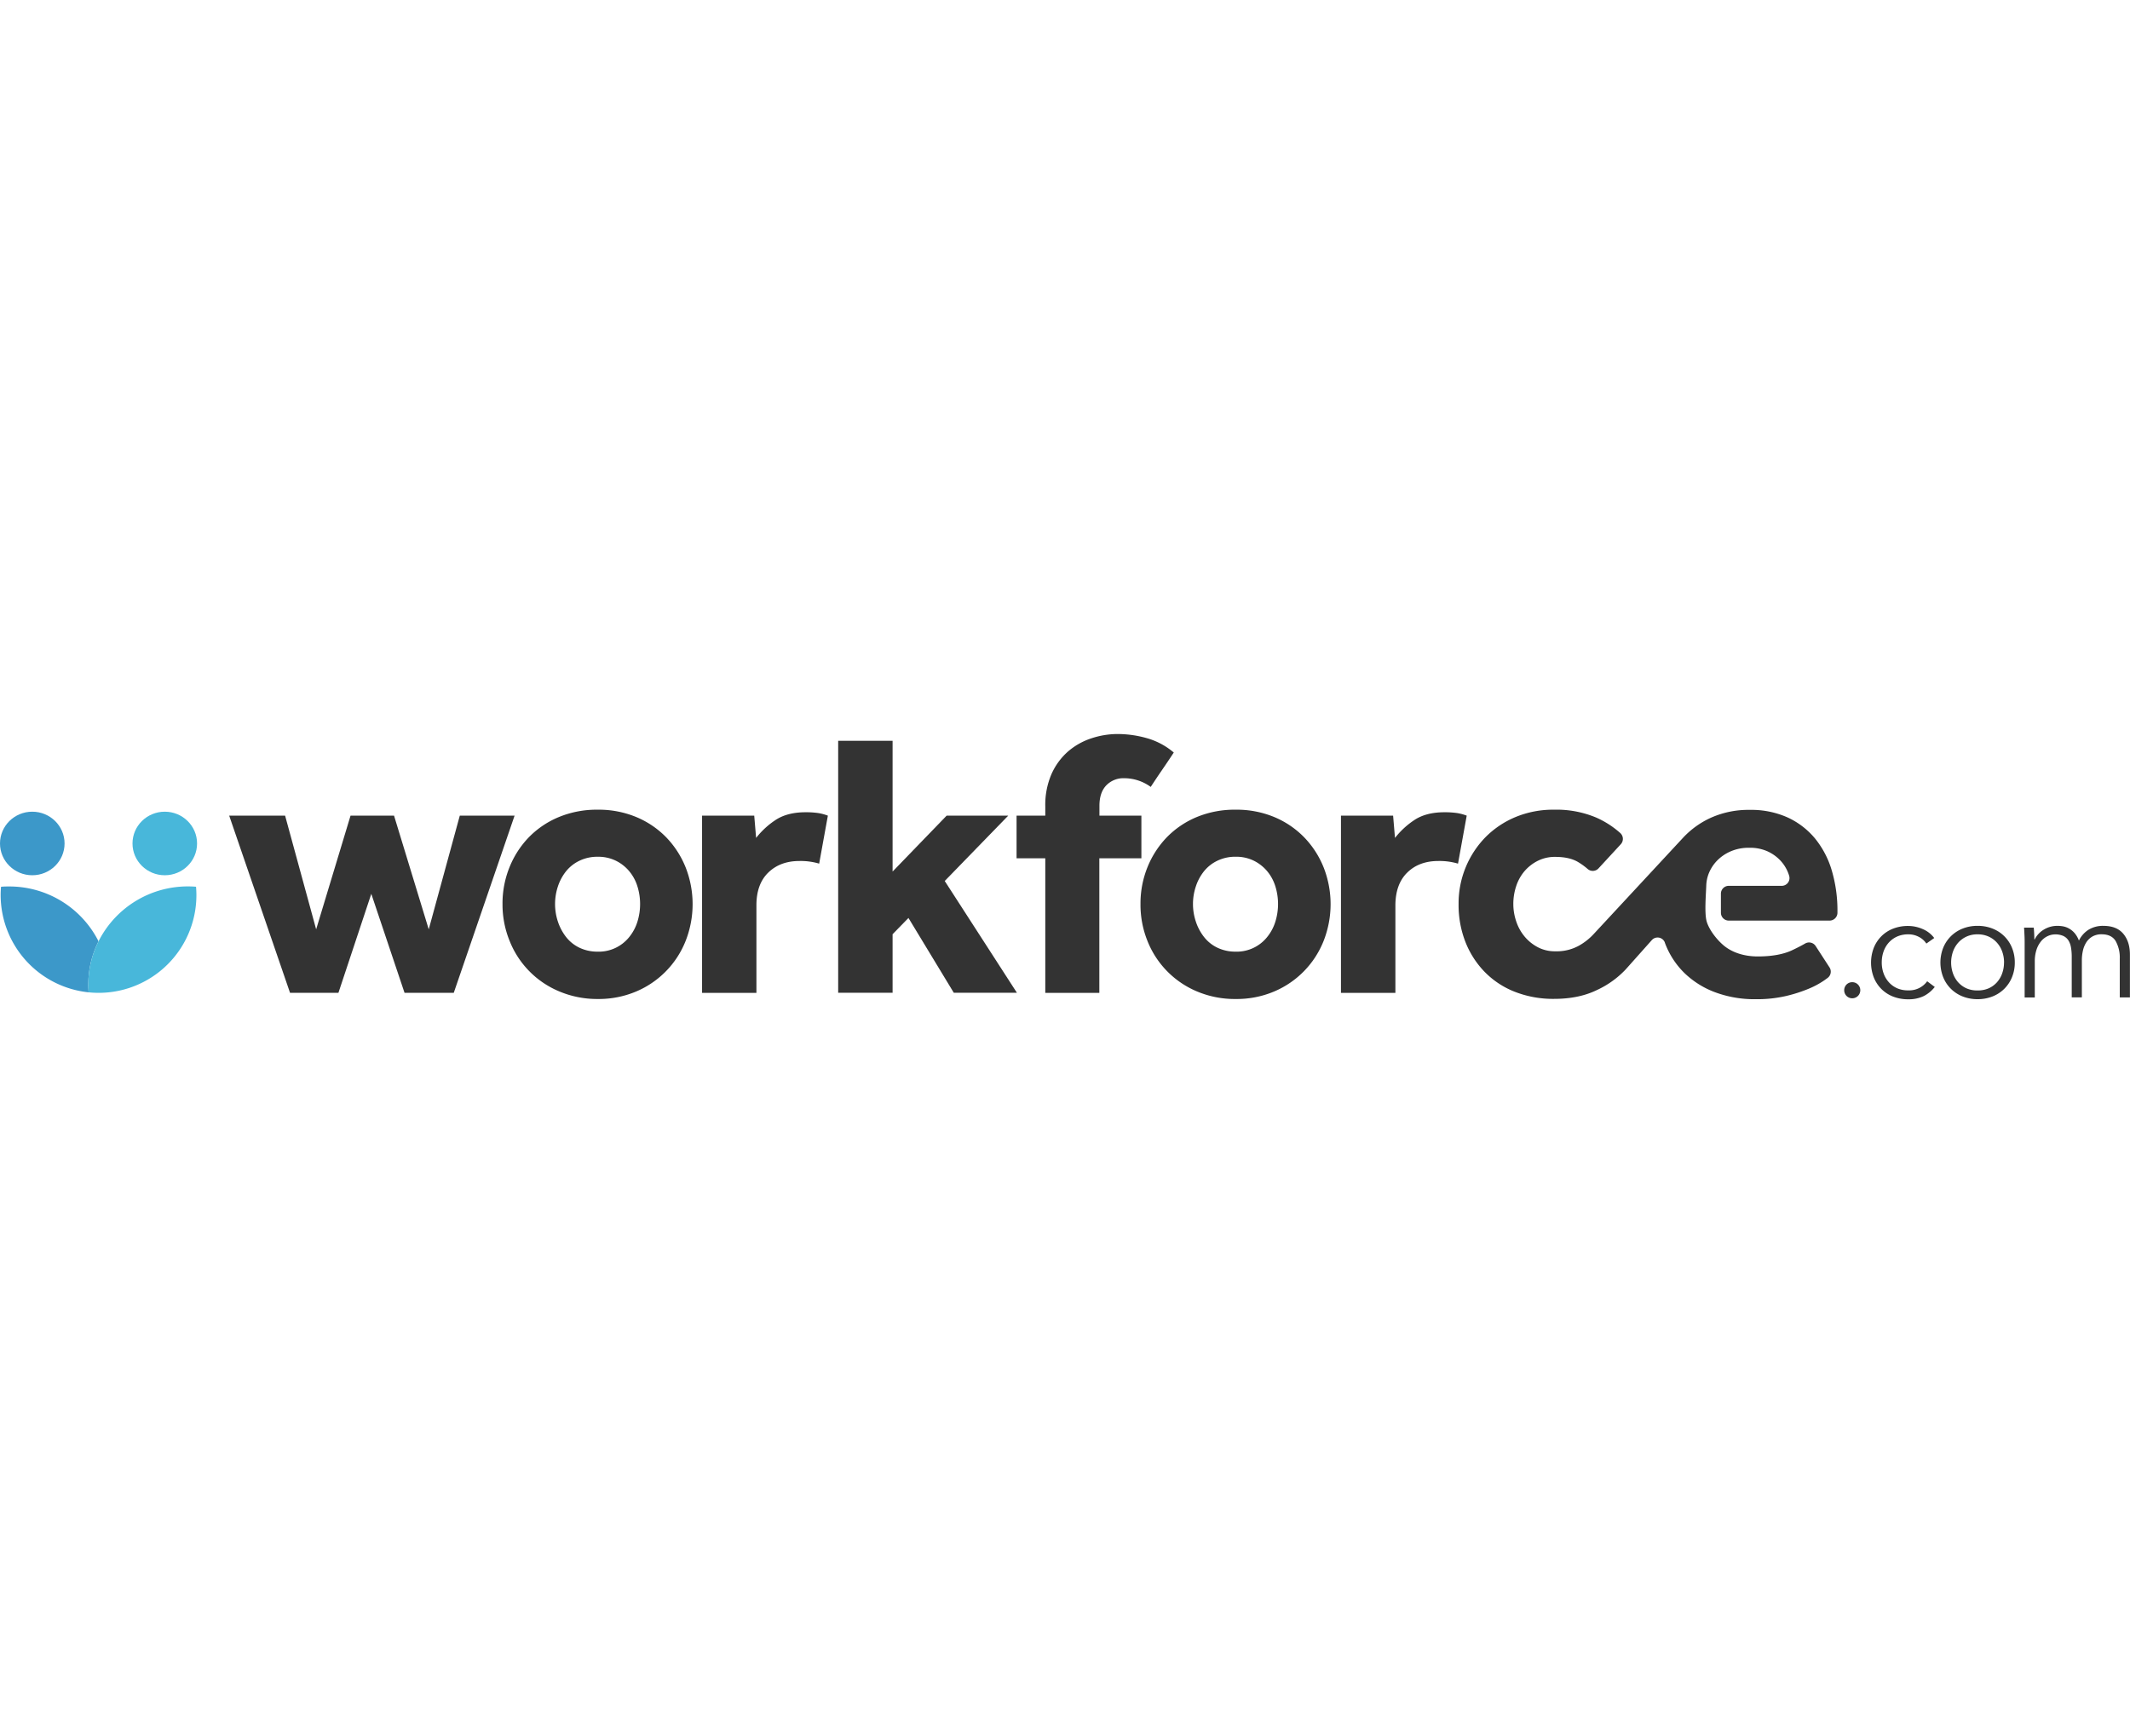
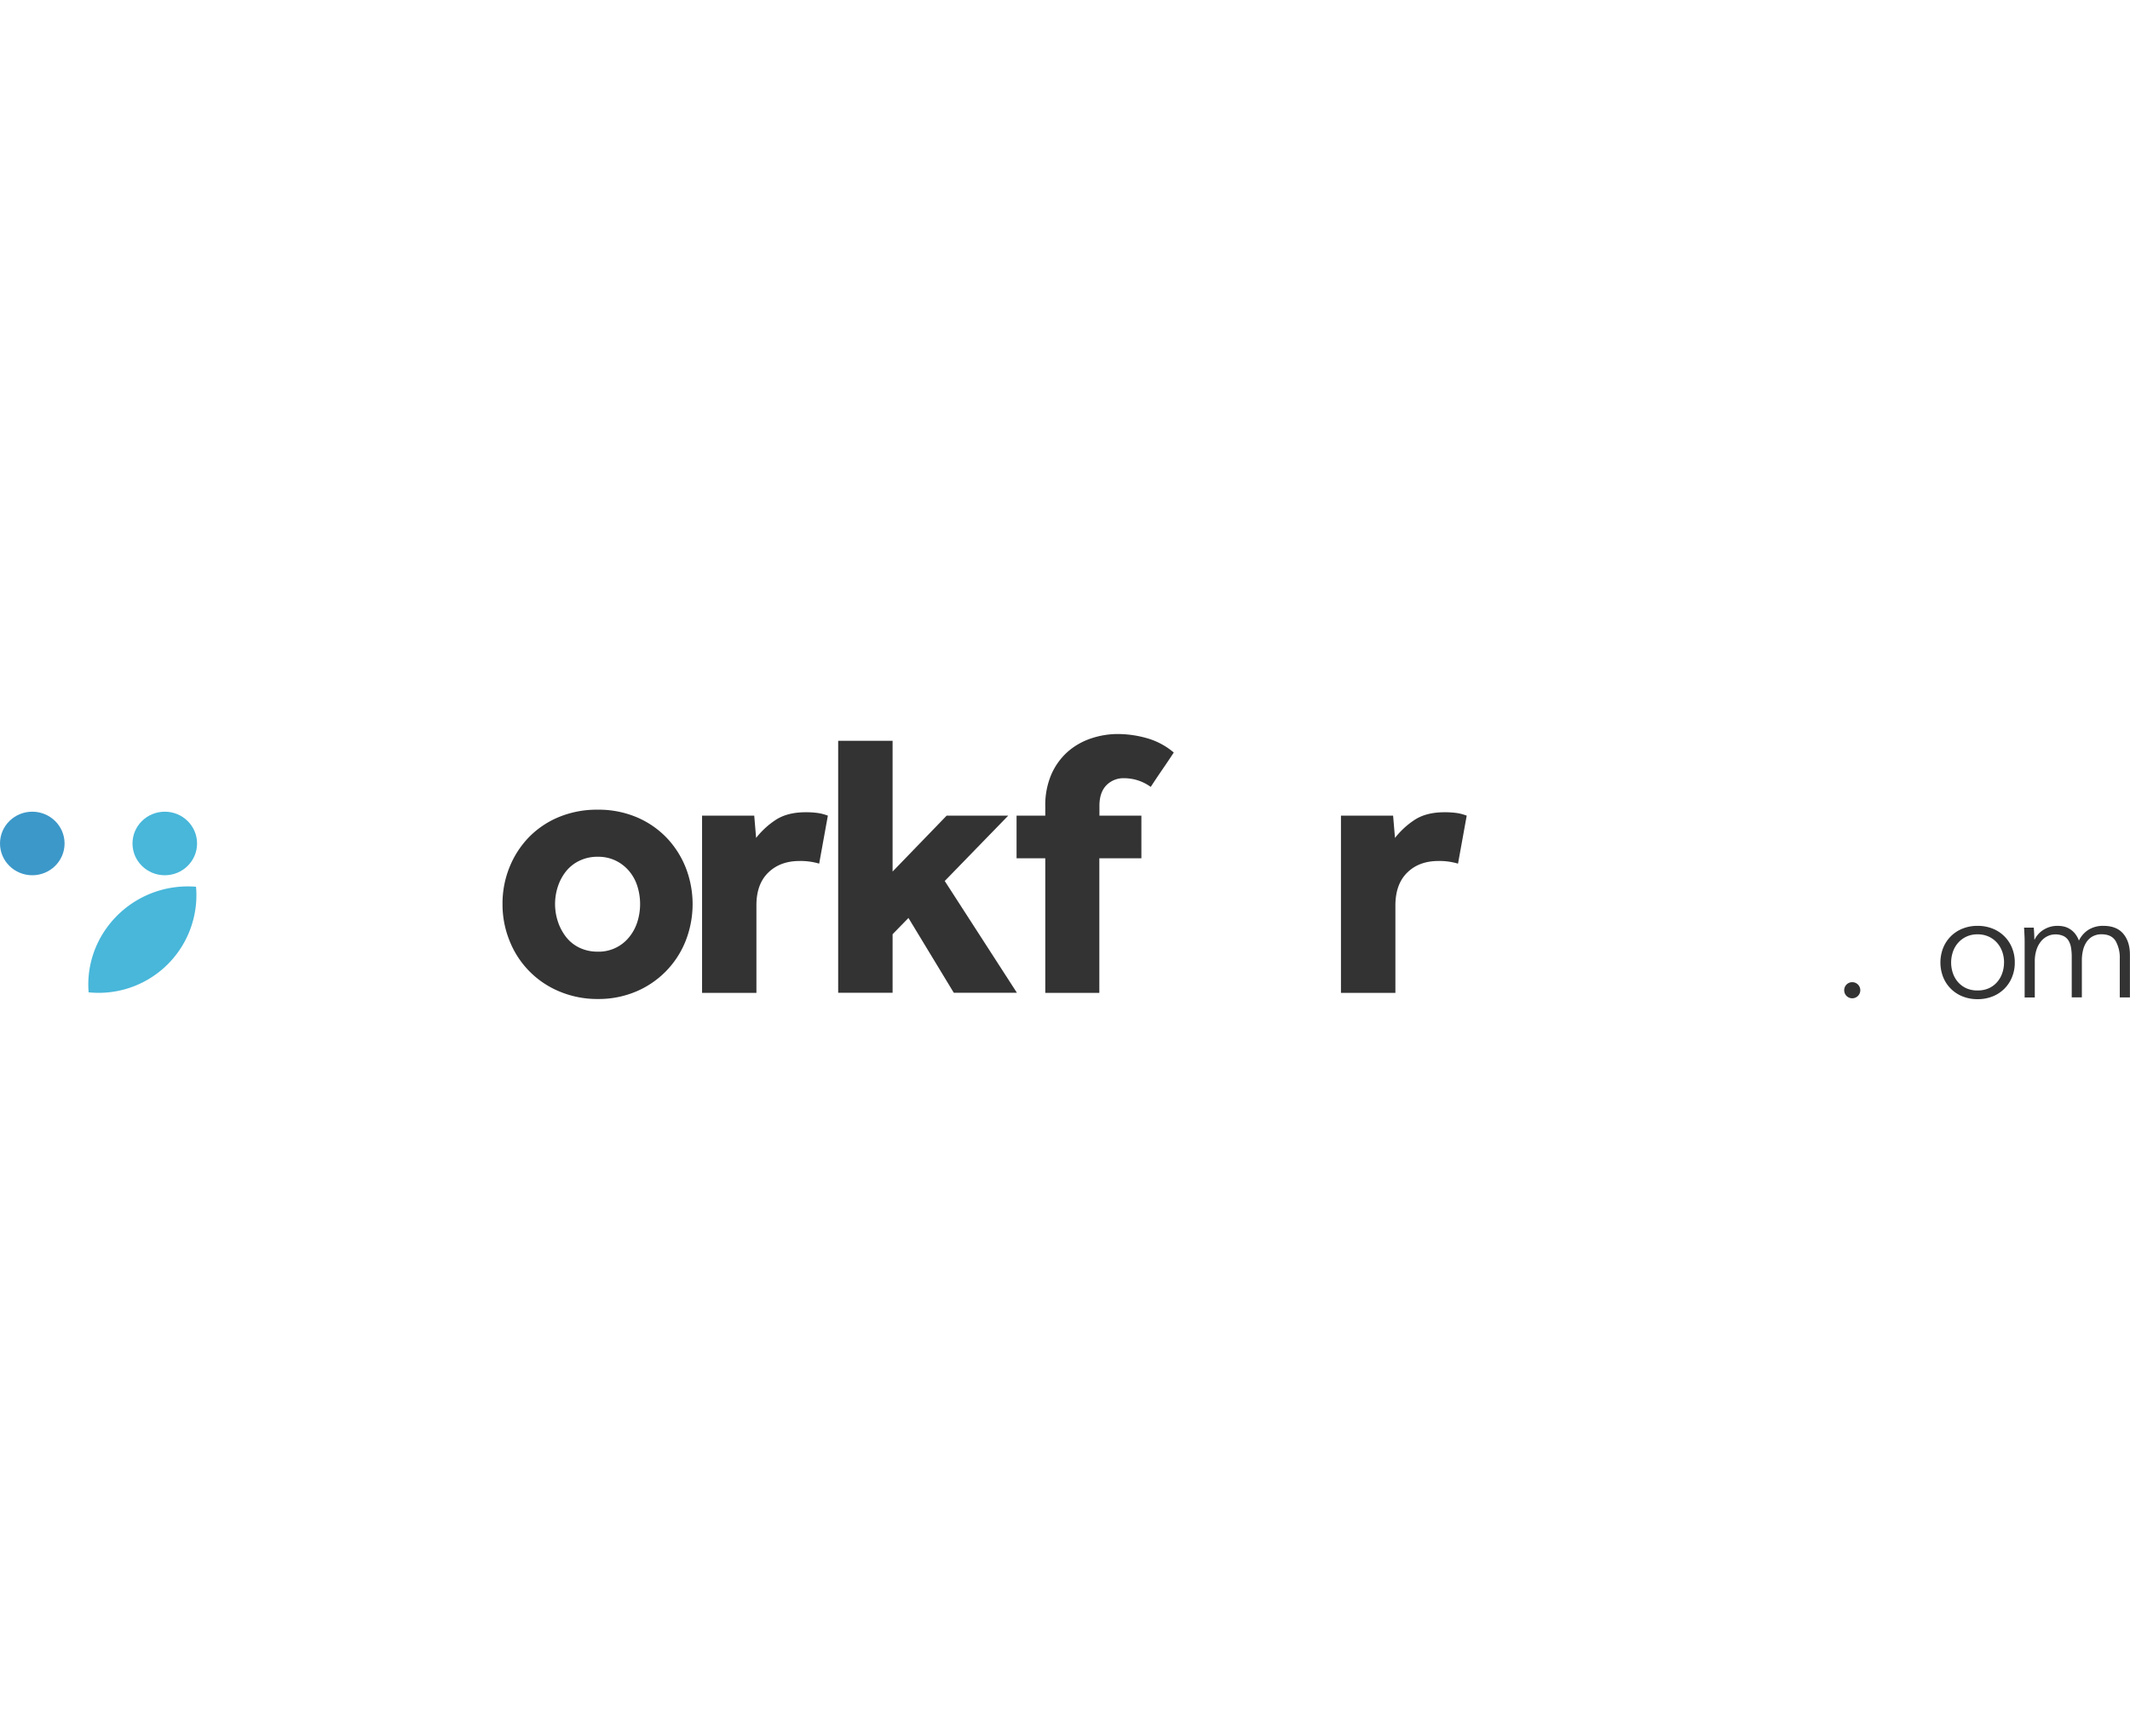
<svg xmlns="http://www.w3.org/2000/svg" class="navbar-logo h-5" data-name="Layer 1" id="Layer_1" loading="eager" viewBox="0 0 1028.64 130.45" width="160px">
  <defs>
    <style>.cls-1{fill:#333;}.cls-2{fill:#3c98c9;}.cls-3{fill:#48b7da;}</style>
  </defs>
  <title>WF-colored</title>
-   <path class="cls-1" d="M110.68,39.87h27l15,54.93,16.61-54.93h21L207.05,94.8l15-54.93h26.46l-29.38,85.6H195.37L179.31,77.65l-15.88,47.82H140.07Z" />
  <path class="cls-1" d="M242.68,82.58a46.65,46.65,0,0,1,3.38-17.8,44.84,44.84,0,0,1,9.39-14.51A43.44,43.44,0,0,1,270,40.51,48,48,0,0,1,288.67,37a47.32,47.32,0,0,1,18.62,3.56,43.67,43.67,0,0,1,14.42,9.76,45,45,0,0,1,9.39,14.51,48.53,48.53,0,0,1,0,35.59,44.09,44.09,0,0,1-23.81,24.37,46.31,46.31,0,0,1-18.62,3.65A47,47,0,0,1,270,124.74a43.87,43.87,0,0,1-23.9-24.37A46.6,46.6,0,0,1,242.68,82.58Zm46,23a18.85,18.85,0,0,0,15.24-7.12,22.17,22.17,0,0,0,3.92-7.39,28.76,28.76,0,0,0,0-17,21.19,21.19,0,0,0-3.92-7.3,19.74,19.74,0,0,0-6.48-5.11,19.27,19.27,0,0,0-8.76-1.92,19.87,19.87,0,0,0-8.85,1.92,18.58,18.58,0,0,0-6.48,5.11,23.42,23.42,0,0,0-3.92,7.3,27,27,0,0,0,0,17,24.59,24.59,0,0,0,3.92,7.39,18.16,18.16,0,0,0,6.48,5.21A20,20,0,0,0,288.67,105.57Z" />
  <path class="cls-1" d="M339.05,39.87h25.19l.91,10.77a39.31,39.31,0,0,1,9-8.4q5.76-4,14.88-4a41.76,41.76,0,0,1,5.93.36,23.22,23.22,0,0,1,4.84,1.28l-4.2,23.18a31.49,31.49,0,0,0-9.49-1.28q-9.31,0-15.06,5.57t-5.75,15.78v42.35H339.05Z" />
  <path class="cls-1" d="M404.78,3.73h26.28V66.88l26.1-27H486.9L456.24,71.44l34.86,54H460.62l-21.9-36.14-7.66,7.85v28.29H404.78Z" />
  <path class="cls-1" d="M504.8,60.49H490.93V39.87H504.8V35.49a37.42,37.42,0,0,1,3-15.7,31.57,31.57,0,0,1,7.93-10.86A32.83,32.83,0,0,1,527,2.55,40.44,40.44,0,0,1,539.85.45a51.93,51.93,0,0,1,14,2,34.45,34.45,0,0,1,13,6.94q-2.75,4.2-5.57,8.3T555.72,26A21.76,21.76,0,0,0,543,21.8a11.51,11.51,0,0,0-8.76,3.47q-3.29,3.47-3.29,9.85v4.75h20.26V60.49H530.9v65H504.8Z" />
-   <path class="cls-1" d="M550.78,82.58a46.83,46.83,0,0,1,3.37-17.8,45,45,0,0,1,9.4-14.51,43.34,43.34,0,0,1,14.51-9.76A48,48,0,0,1,596.77,37a47.32,47.32,0,0,1,18.62,3.56,43.52,43.52,0,0,1,14.41,9.76,44.87,44.87,0,0,1,9.4,14.51,48.53,48.53,0,0,1,0,35.59,44.18,44.18,0,0,1-23.81,24.37,46.31,46.31,0,0,1-18.62,3.65,46.92,46.92,0,0,1-18.71-3.65,43.93,43.93,0,0,1-23.91-24.37A46.78,46.78,0,0,1,550.78,82.58Zm46,23A18.85,18.85,0,0,0,612,98.45a22.17,22.17,0,0,0,3.92-7.39,28.76,28.76,0,0,0,0-17,21.19,21.19,0,0,0-3.92-7.3,20,20,0,0,0-6.48-5.11,19.3,19.3,0,0,0-8.76-1.92,19.84,19.84,0,0,0-8.85,1.92,18.58,18.58,0,0,0-6.48,5.11,23.22,23.22,0,0,0-3.92,7.3,26.78,26.78,0,0,0,0,17,24.36,24.36,0,0,0,3.92,7.39,18.16,18.16,0,0,0,6.48,5.21A20,20,0,0,0,596.77,105.57Z" />
  <path class="cls-1" d="M647.59,39.87h25.18l.91,10.77a39.37,39.37,0,0,1,9-8.4q5.74-4,14.87-4a41.76,41.76,0,0,1,5.93.36,22.9,22.9,0,0,1,4.84,1.28l-4.2,23.18a31.44,31.44,0,0,0-9.49-1.28q-9.3,0-15,5.57t-5.75,15.78v42.35H647.59Z" />
-   <path class="cls-1" d="M824,73.78a17.44,17.44,0,0,1,1.34-6.3,19,19,0,0,1,3.91-5.89,20.37,20.37,0,0,1,6.49-4.44,21.89,21.89,0,0,1,9.06-1.75,20.52,20.52,0,0,1,8.85,1.75,19.82,19.82,0,0,1,6.18,4.44,18.51,18.51,0,0,1,3.71,5.89,16.91,16.91,0,0,1,.54,1.61,3.75,3.75,0,0,1-3.68,4.69H834.87a3.78,3.78,0,0,0-3.79,3.79v9.21a3.79,3.79,0,0,0,3.79,3.79h48.69a3.8,3.8,0,0,0,3.8-3.79v-.59a68,68,0,0,0-2.74-19.81,44.08,44.08,0,0,0-8.12-15.51,37.64,37.64,0,0,0-13.23-10.13A43,43,0,0,0,845,37.09a44.48,44.48,0,0,0-18.62,3.74A42.26,42.26,0,0,0,813,50.34l0,0L769.7,97a28.91,28.91,0,0,1-7.3,5.75,22.21,22.21,0,0,1-11.32,2.65,17.62,17.62,0,0,1-8.48-2,21,21,0,0,1-6.39-5.2,22.45,22.45,0,0,1-4-7.3,25.89,25.89,0,0,1-1.38-8.3,27,27,0,0,1,1.38-8.67,21.43,21.43,0,0,1,4-7.21,20.61,20.61,0,0,1,6.39-5,18.29,18.29,0,0,1,8.48-1.92q6.95,0,11.14,2.56a32.54,32.54,0,0,1,4.57,3.33,3.76,3.76,0,0,0,5.2-.36L782.72,53.7a3.81,3.81,0,0,0-.22-5.4,44.38,44.38,0,0,0-11.7-7.52A49.49,49.49,0,0,0,750.54,37,47.48,47.48,0,0,0,732,40.51a44.34,44.34,0,0,0-14.6,9.76,45.72,45.72,0,0,0-13,32.31A48.75,48.75,0,0,0,707.74,101a43.52,43.52,0,0,0,9.4,14.51A41.6,41.6,0,0,0,731.65,125a50.67,50.67,0,0,0,18.89,3.38q11.85,0,20.53-4.2a45,45,0,0,0,14-10L797.71,100a3.74,3.74,0,0,1,6.3,1.18l0,.07a39.59,39.59,0,0,0,9.31,14.51,42.77,42.77,0,0,0,14.87,9.4,54.56,54.56,0,0,0,19.72,3.38A62.25,62.25,0,0,0,862.53,127a69.88,69.88,0,0,0,11.05-3.56,40.61,40.61,0,0,0,7.57-4.11l1.37-1a3.78,3.78,0,0,0,1-5.16l-6.69-10.31a3.79,3.79,0,0,0-5.12-1.19q-2.54,1.47-6.24,3.22-6.39,3-16.61,3c-6.94,0-12.82-2.12-16.77-5.59s-7.19-8.29-8-11.75C823.13,86.48,823.85,78,824,73.78Z" />
  <path class="cls-1" d="M898.39,124.21a3.9,3.9,0,0,1-1.08,2.7,3.91,3.91,0,0,1-5.62,0,3.94,3.94,0,0,1,0-5.4,3.91,3.91,0,0,1,5.62,0A3.9,3.9,0,0,1,898.39,124.21Z" />
-   <path class="cls-1" d="M930.29,101.67a9.38,9.38,0,0,0-3.57-3.2,10.53,10.53,0,0,0-5.07-1.26,13.2,13.2,0,0,0-5.33,1,12.13,12.13,0,0,0-4.07,2.88,12.74,12.74,0,0,0-2.59,4.32,15.68,15.68,0,0,0-.9,5.37,15.37,15.37,0,0,0,.9,5.33,12.91,12.91,0,0,0,2.56,4.28,11.68,11.68,0,0,0,4,2.88,13,13,0,0,0,5.33,1,10.71,10.71,0,0,0,9.14-4.39l3.67,2.74A16.16,16.16,0,0,1,929.1,127a16.6,16.6,0,0,1-7.52,1.58,19.69,19.69,0,0,1-7.42-1.33,16.48,16.48,0,0,1-5.65-3.71,16.72,16.72,0,0,1-3.64-5.62,19.94,19.94,0,0,1,0-14.11,16.68,16.68,0,0,1,3.64-5.61,16.34,16.34,0,0,1,5.65-3.71,19.69,19.69,0,0,1,7.42-1.33,17.63,17.63,0,0,1,6.87,1.47,13.5,13.5,0,0,1,5.65,4.36Z" />
  <path class="cls-1" d="M973,110.82a18.32,18.32,0,0,1-1.33,7.05,16.65,16.65,0,0,1-9.39,9.33,19.33,19.33,0,0,1-7.28,1.33,19.09,19.09,0,0,1-7.2-1.33,16.65,16.65,0,0,1-9.39-9.33,19.38,19.38,0,0,1,0-14.11,16.68,16.68,0,0,1,9.39-9.32,19.09,19.09,0,0,1,7.2-1.33,19.33,19.33,0,0,1,7.28,1.33,16.68,16.68,0,0,1,9.39,9.32A18.34,18.34,0,0,1,973,110.82Zm-5.18,0a15.39,15.39,0,0,0-.9-5.29,12.8,12.8,0,0,0-2.56-4.32,12,12,0,0,0-4-2.92A12.72,12.72,0,0,0,955,97.21a12.47,12.47,0,0,0-5.29,1.08,12.2,12.2,0,0,0-4,2.92,12.94,12.94,0,0,0-2.55,4.32,16,16,0,0,0,0,10.58,12.94,12.94,0,0,0,2.55,4.32,12,12,0,0,0,4,2.88,12.78,12.78,0,0,0,5.29,1,13,13,0,0,0,5.33-1,11.78,11.78,0,0,0,4-2.88,12.8,12.8,0,0,0,2.56-4.32A15.43,15.43,0,0,0,967.8,110.82Z" />
  <path class="cls-1" d="M987,94.94a12.49,12.49,0,0,1,6.66-1.83,14.92,14.92,0,0,1,2.84.28,9.4,9.4,0,0,1,2.88,1.12,10.22,10.22,0,0,1,2.59,2.2,12.14,12.14,0,0,1,2,3.52,12.82,12.82,0,0,1,4.72-5.29,13.32,13.32,0,0,1,7.09-1.83q6.4,0,9.61,3.81t3.21,10.08v20.67h-4.9V109a16.3,16.3,0,0,0-2-8.57q-2-3.24-6.73-3.24a8.72,8.72,0,0,0-4.5,1.08,8.63,8.63,0,0,0-2.95,2.84,12.37,12.37,0,0,0-1.62,4,20.61,20.61,0,0,0-.51,4.61v17.93h-4.89V108a25.42,25.42,0,0,0-.36-4.46,9.23,9.23,0,0,0-1.26-3.42A5.83,5.83,0,0,0,996.45,98a9.26,9.26,0,0,0-4-.76,8.45,8.45,0,0,0-3.49.79,9.17,9.17,0,0,0-3.17,2.41,12.6,12.6,0,0,0-2.27,4.11,18,18,0,0,0-.86,5.87v17.28h-4.9V101.39c0-.92,0-2.09-.07-3.53s-.12-2.74-.21-3.89h4.68c.09.91.16,1.92.21,3s.07,2,.07,2.74h.15A11.44,11.44,0,0,1,987,94.94Z" />
  <ellipse class="cls-2" cx="15.59" cy="53.32" rx="15.59" ry="15.35" />
  <ellipse class="cls-3" cx="79.58" cy="53.32" rx="15.59" ry="15.35" />
-   <path class="cls-2" d="M42.8,125.22c-.1-1.23-.16-2.47-.16-3.73a46.53,46.53,0,0,1,4.94-20.91c-.08-.16-.15-.33-.24-.49a48.24,48.24,0,0,0-43-26c-1.29,0-2.58,0-3.85.16-.11,1.33-.18,2.66-.18,4A47.32,47.32,0,0,0,42.8,125.22Z" />
  <path class="cls-3" d="M42.8,125.22a47.2,47.2,0,0,0,52.05-47c0-1.34-.07-2.67-.18-4-1.27-.11-2.55-.16-3.85-.16a48.25,48.25,0,0,0-43,26.05c-.09.16-.16.33-.24.49a46.53,46.53,0,0,0-4.94,20.91C42.64,122.75,42.7,124,42.8,125.22Z" />
</svg>